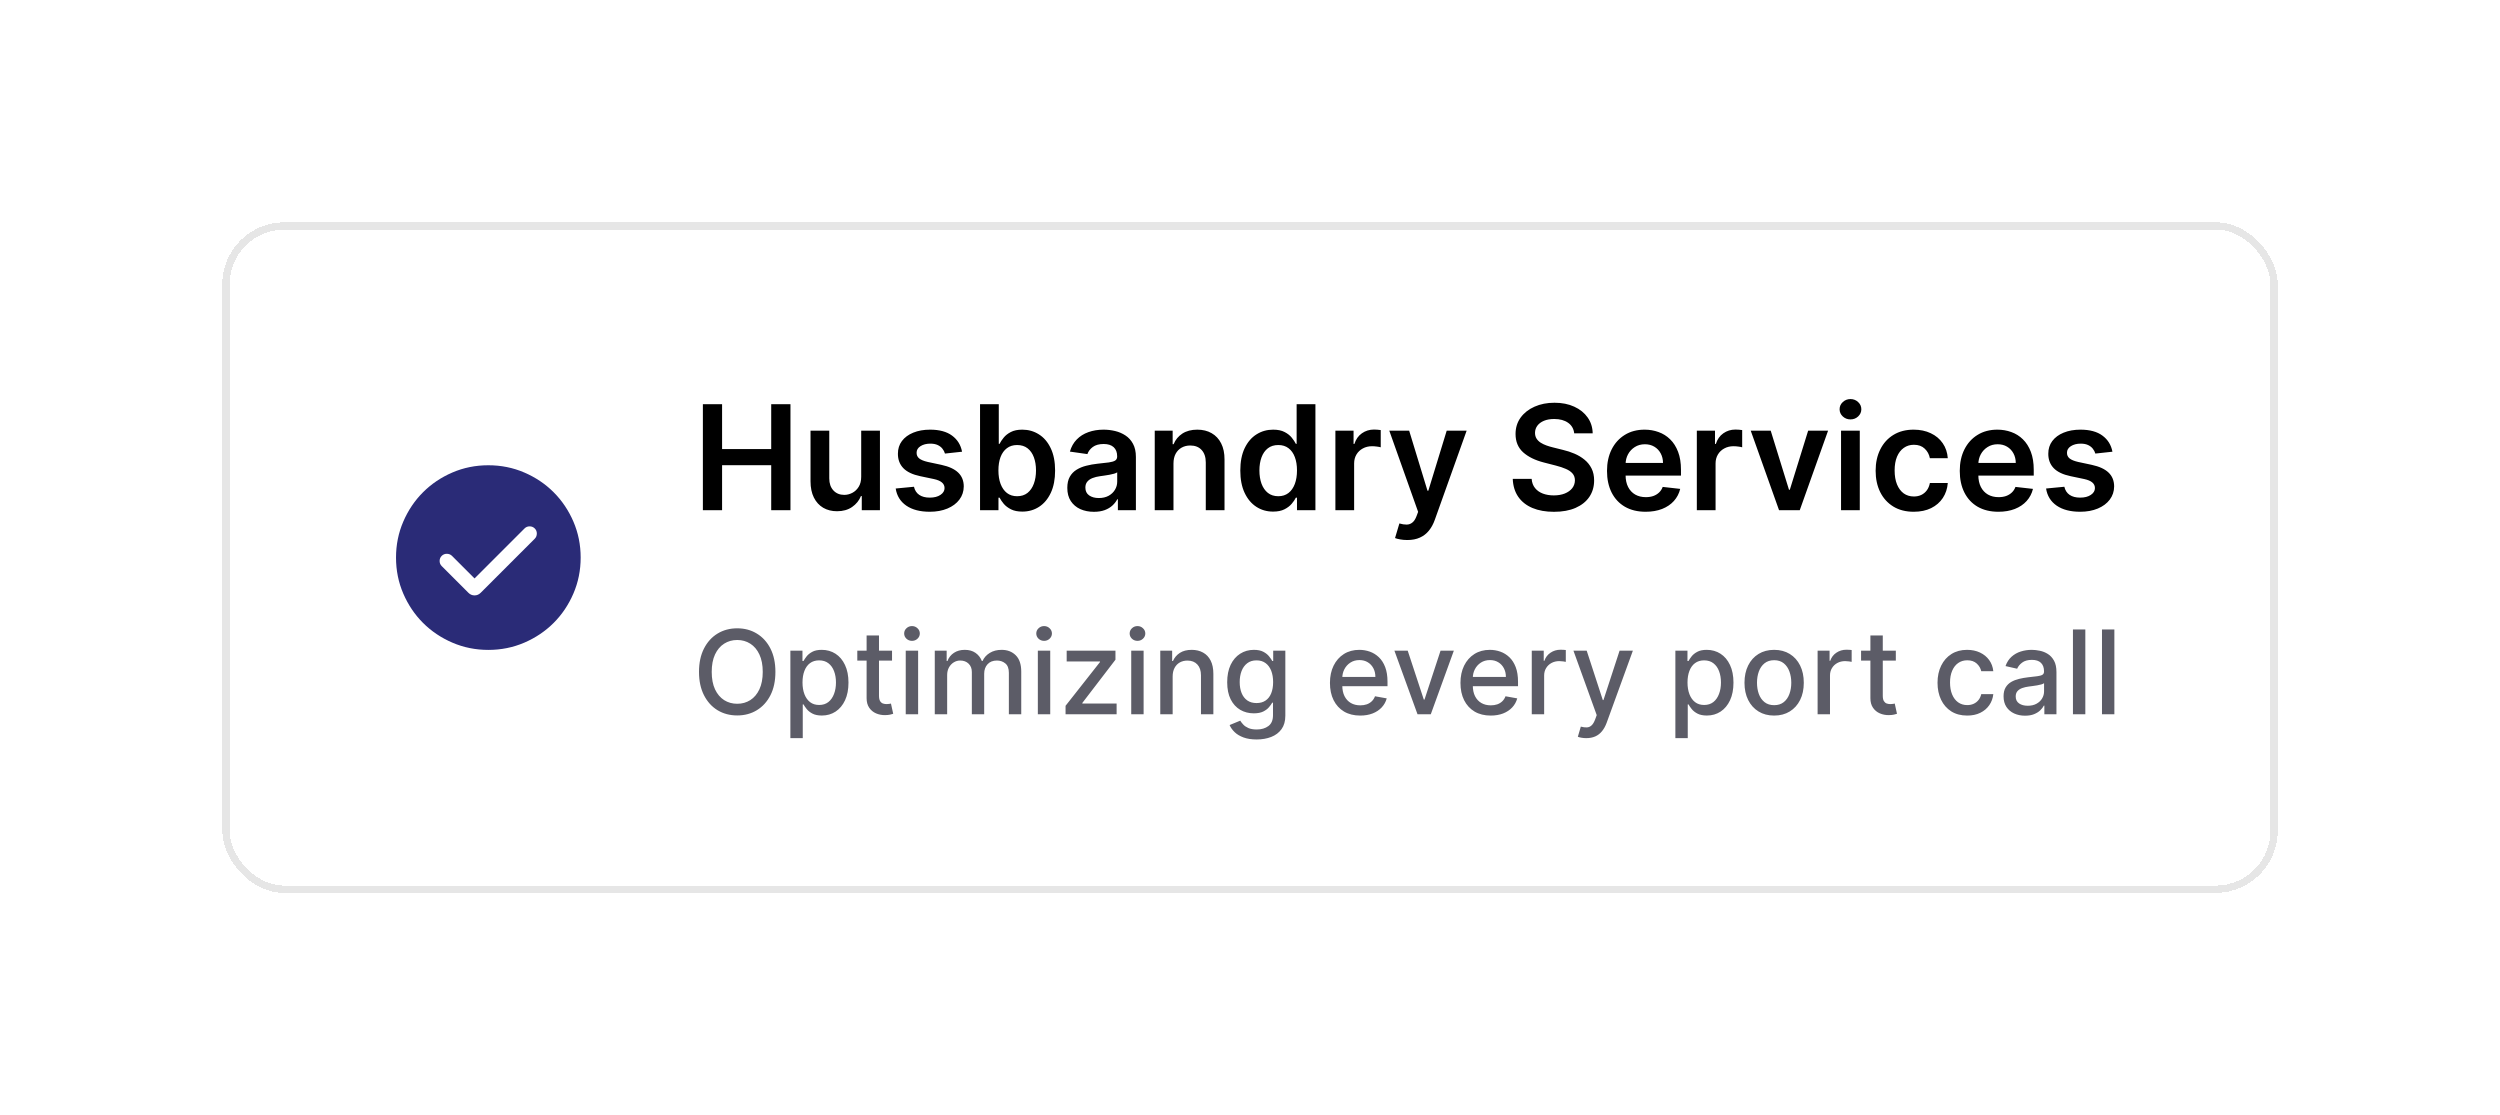
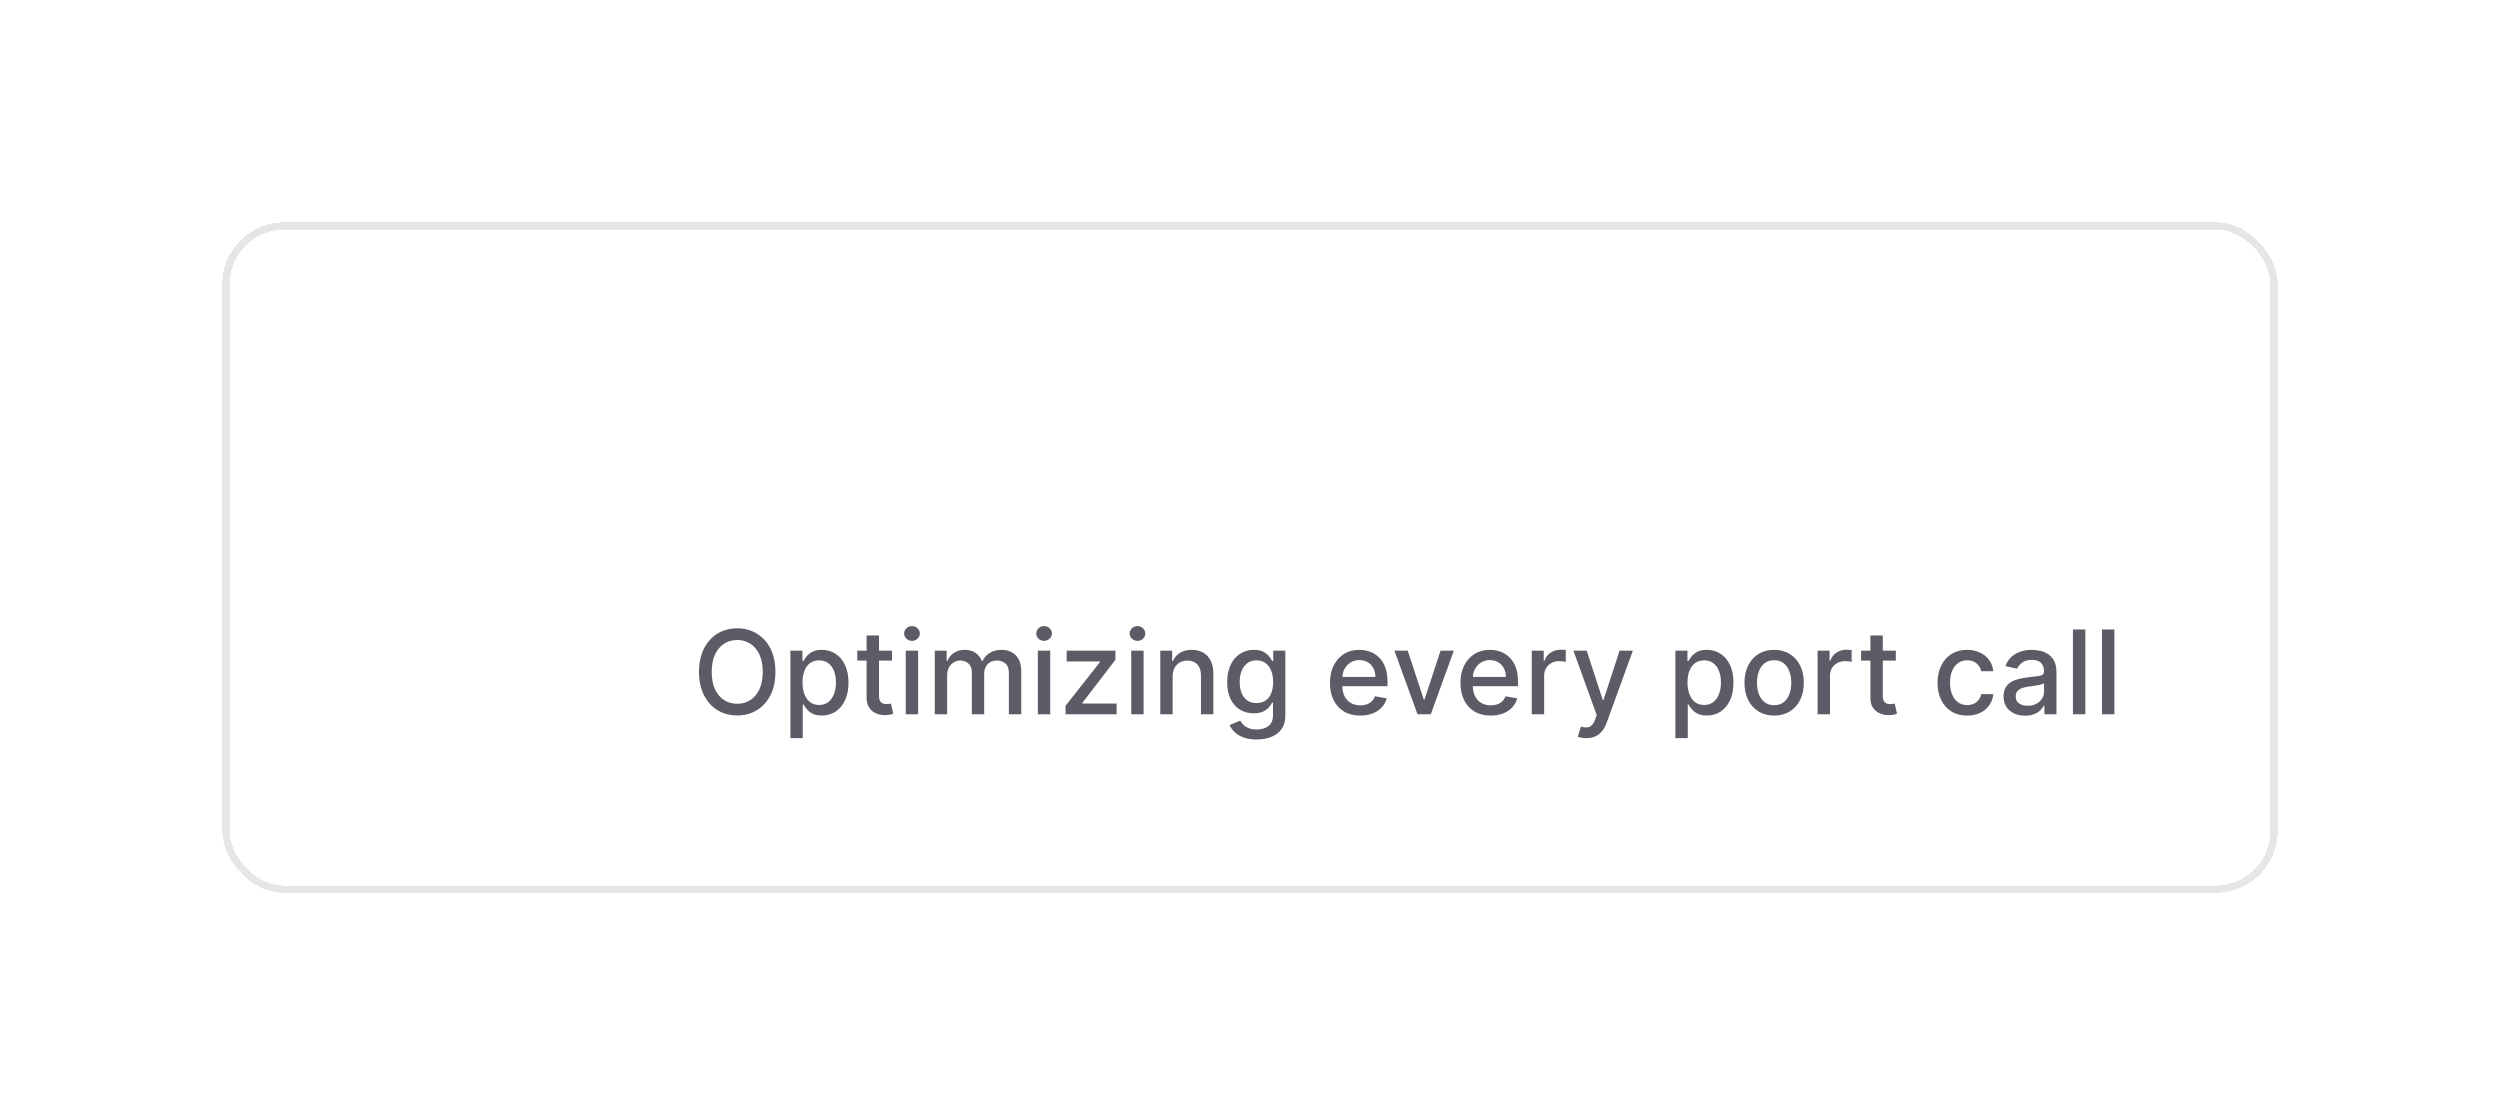
<svg xmlns="http://www.w3.org/2000/svg" width="343" height="153" viewBox="0 0 343 153" fill="none">
  <g filter="url(#filter0_d_1995_129)">
    <rect x="30" y="30" width="281" height="91" rx="8" fill="white" shape-rendering="crispEdges" />
    <rect x="30" y="30" width="281" height="91" rx="8" stroke="black" stroke-opacity="0.1" shape-rendering="crispEdges" />
    <mask id="mask0_1995_129" style="mask-type:alpha" maskUnits="userSpaceOnUse" x="50" y="59" width="32" height="33">
-       <rect x="50" y="59.5" width="32" height="32" fill="#D9D9D9" />
-     </mask>
+       </mask>
    <g mask="url(#mask0_1995_129)">
      <path d="M64.108 78.362L61.011 75.264C60.826 75.08 60.594 74.985 60.314 74.981C60.035 74.977 59.798 75.071 59.605 75.264C59.412 75.457 59.316 75.692 59.316 75.967C59.316 76.242 59.412 76.476 59.605 76.669L63.264 80.329C63.505 80.569 63.786 80.69 64.108 80.69C64.429 80.69 64.71 80.569 64.951 80.329L72.37 72.91C72.554 72.726 72.648 72.494 72.653 72.214C72.657 71.935 72.563 71.698 72.37 71.505C72.176 71.312 71.942 71.216 71.667 71.216C71.392 71.216 71.157 71.312 70.964 71.505L64.108 78.362ZM66.002 88.167C64.251 88.167 62.604 87.834 61.062 87.169C59.521 86.505 58.18 85.602 57.039 84.463C55.899 83.323 54.996 81.982 54.331 80.442C53.666 78.901 53.334 77.254 53.334 75.502C53.334 73.751 53.666 72.104 54.331 70.562C54.996 69.021 55.898 67.68 57.038 66.54C58.178 65.399 59.518 64.496 61.059 63.831C62.6 63.166 64.246 62.834 65.998 62.834C67.75 62.834 69.397 63.166 70.938 63.831C72.48 64.496 73.821 65.398 74.961 66.538C76.101 67.678 77.004 69.018 77.669 70.559C78.334 72.1 78.667 73.746 78.667 75.498C78.667 77.25 78.334 78.897 77.669 80.438C77.005 81.98 76.102 83.321 74.963 84.461C73.823 85.601 72.482 86.504 70.942 87.169C69.401 87.834 67.754 88.167 66.002 88.167Z" fill="#2A2B77" />
    </g>
-     <path d="M95.435 69V54.455H98.07V60.612H104.81V54.455H107.452V69H104.81V62.821H98.07V69H95.435ZM117.157 64.412V58.091H119.728V69H117.235V67.061H117.121C116.875 67.672 116.47 68.171 115.907 68.56C115.348 68.948 114.659 69.142 113.84 69.142C113.125 69.142 112.493 68.983 111.944 68.666C111.399 68.344 110.973 67.878 110.665 67.267C110.358 66.651 110.204 65.908 110.204 65.037V58.091H112.775V64.639C112.775 65.331 112.964 65.88 113.343 66.287C113.722 66.694 114.219 66.898 114.835 66.898C115.213 66.898 115.58 66.805 115.935 66.621C116.29 66.436 116.582 66.162 116.809 65.797C117.041 65.428 117.157 64.966 117.157 64.412ZM130.994 60.974L128.65 61.23C128.584 60.993 128.468 60.771 128.302 60.562C128.141 60.354 127.923 60.186 127.649 60.058C127.374 59.93 127.038 59.867 126.64 59.867C126.105 59.867 125.655 59.983 125.291 60.215C124.931 60.447 124.753 60.747 124.758 61.117C124.753 61.434 124.869 61.692 125.106 61.891C125.348 62.09 125.745 62.253 126.299 62.381L128.16 62.778C129.192 63.001 129.959 63.354 130.461 63.837C130.968 64.32 131.224 64.952 131.228 65.733C131.224 66.419 131.022 67.026 130.625 67.551C130.232 68.072 129.685 68.479 128.984 68.773C128.283 69.066 127.478 69.213 126.569 69.213C125.234 69.213 124.159 68.934 123.345 68.375C122.53 67.812 122.045 67.028 121.889 66.024L124.396 65.783C124.51 66.275 124.751 66.647 125.12 66.898C125.49 67.149 125.97 67.274 126.562 67.274C127.173 67.274 127.663 67.149 128.032 66.898C128.406 66.647 128.593 66.337 128.593 65.967C128.593 65.655 128.473 65.397 128.231 65.193C127.994 64.99 127.625 64.833 127.123 64.724L125.262 64.334C124.216 64.116 123.442 63.749 122.94 63.233C122.438 62.712 122.19 62.054 122.194 61.258C122.19 60.586 122.372 60.004 122.741 59.511C123.115 59.014 123.634 58.631 124.297 58.361C124.964 58.086 125.734 57.949 126.605 57.949C127.883 57.949 128.889 58.221 129.623 58.766C130.362 59.31 130.819 60.046 130.994 60.974ZM133.462 69V54.455H136.033V59.895H136.14C136.272 59.63 136.459 59.348 136.701 59.05C136.942 58.747 137.269 58.489 137.681 58.276C138.093 58.058 138.618 57.949 139.257 57.949C140.1 57.949 140.86 58.164 141.537 58.595C142.219 59.021 142.759 59.653 143.157 60.492C143.559 61.325 143.76 62.347 143.76 63.56C143.76 64.758 143.564 65.776 143.171 66.614C142.778 67.452 142.243 68.091 141.566 68.531C140.889 68.972 140.122 69.192 139.265 69.192C138.64 69.192 138.121 69.088 137.709 68.879C137.297 68.671 136.966 68.42 136.715 68.126C136.469 67.828 136.277 67.546 136.14 67.281H135.99V69H133.462ZM135.983 63.545C135.983 64.251 136.083 64.869 136.282 65.399C136.485 65.93 136.776 66.344 137.155 66.642C137.539 66.936 138.003 67.082 138.547 67.082C139.115 67.082 139.591 66.931 139.975 66.628C140.358 66.32 140.647 65.901 140.841 65.371C141.04 64.836 141.14 64.227 141.14 63.545C141.14 62.868 141.042 62.267 140.848 61.742C140.654 61.216 140.365 60.804 139.982 60.506C139.598 60.207 139.12 60.058 138.547 60.058C137.998 60.058 137.532 60.203 137.148 60.492C136.765 60.78 136.473 61.185 136.275 61.706C136.08 62.227 135.983 62.84 135.983 63.545ZM149.085 69.22C148.394 69.22 147.771 69.097 147.217 68.851C146.668 68.6 146.232 68.231 145.911 67.743C145.593 67.255 145.435 66.654 145.435 65.939C145.435 65.323 145.548 64.814 145.776 64.412C146.003 64.01 146.313 63.688 146.706 63.446C147.099 63.205 147.542 63.022 148.034 62.899C148.531 62.771 149.045 62.679 149.575 62.622C150.214 62.556 150.733 62.497 151.131 62.445C151.528 62.388 151.817 62.303 151.997 62.189C152.182 62.071 152.274 61.888 152.274 61.642V61.599C152.274 61.064 152.116 60.65 151.798 60.356C151.481 60.063 151.024 59.916 150.428 59.916C149.798 59.916 149.298 60.053 148.929 60.328C148.564 60.603 148.318 60.927 148.19 61.301L145.79 60.96C145.979 60.297 146.292 59.743 146.727 59.298C147.163 58.849 147.696 58.512 148.325 58.29C148.955 58.062 149.651 57.949 150.413 57.949C150.939 57.949 151.462 58.01 151.983 58.133C152.504 58.257 152.98 58.46 153.411 58.744C153.841 59.024 154.187 59.405 154.447 59.888C154.713 60.371 154.845 60.974 154.845 61.699V69H152.374V67.501H152.288C152.132 67.805 151.912 68.088 151.628 68.354C151.348 68.614 150.996 68.825 150.57 68.986C150.148 69.142 149.653 69.22 149.085 69.22ZM149.753 67.331C150.269 67.331 150.716 67.229 151.095 67.026C151.474 66.817 151.765 66.543 151.969 66.202C152.177 65.861 152.281 65.489 152.281 65.087V63.801C152.201 63.867 152.063 63.929 151.869 63.986C151.68 64.043 151.467 64.092 151.23 64.135C150.993 64.178 150.759 64.215 150.527 64.249C150.295 64.282 150.094 64.31 149.923 64.334C149.54 64.386 149.196 64.471 148.893 64.59C148.59 64.708 148.351 64.874 148.176 65.087C148.001 65.295 147.913 65.565 147.913 65.896C147.913 66.37 148.086 66.727 148.432 66.969C148.777 67.21 149.218 67.331 149.753 67.331ZM160.001 62.608V69H157.43V58.091H159.888V59.945H160.016C160.267 59.334 160.667 58.849 161.216 58.489C161.77 58.129 162.454 57.949 163.268 57.949C164.021 57.949 164.677 58.11 165.236 58.432C165.799 58.754 166.235 59.22 166.543 59.831C166.855 60.442 167.009 61.183 167.004 62.054V69H164.433V62.452C164.433 61.722 164.244 61.152 163.865 60.74C163.491 60.328 162.973 60.122 162.31 60.122C161.86 60.122 161.46 60.222 161.109 60.42C160.764 60.615 160.491 60.896 160.293 61.266C160.098 61.635 160.001 62.082 160.001 62.608ZM173.666 69.192C172.809 69.192 172.042 68.972 171.365 68.531C170.688 68.091 170.153 67.452 169.76 66.614C169.367 65.776 169.17 64.758 169.17 63.56C169.17 62.347 169.369 61.325 169.767 60.492C170.17 59.653 170.712 59.021 171.393 58.595C172.075 58.164 172.835 57.949 173.673 57.949C174.313 57.949 174.838 58.058 175.25 58.276C175.662 58.489 175.989 58.747 176.23 59.05C176.472 59.348 176.659 59.63 176.791 59.895H176.898V54.455H179.476V69H176.947V67.281H176.791C176.659 67.546 176.467 67.828 176.216 68.126C175.965 68.42 175.634 68.671 175.222 68.879C174.81 69.088 174.291 69.192 173.666 69.192ZM174.384 67.082C174.928 67.082 175.392 66.936 175.776 66.642C176.159 66.344 176.45 65.93 176.649 65.399C176.848 64.869 176.947 64.251 176.947 63.545C176.947 62.84 176.848 62.227 176.649 61.706C176.455 61.185 176.166 60.78 175.783 60.492C175.404 60.203 174.938 60.058 174.384 60.058C173.811 60.058 173.332 60.207 172.949 60.506C172.565 60.804 172.277 61.216 172.082 61.742C171.888 62.267 171.791 62.868 171.791 63.545C171.791 64.227 171.888 64.836 172.082 65.371C172.281 65.901 172.572 66.32 172.956 66.628C173.344 66.931 173.82 67.082 174.384 67.082ZM182.216 69V58.091H184.708V59.909H184.822C185.021 59.279 185.362 58.794 185.845 58.453C186.333 58.108 186.889 57.935 187.514 57.935C187.656 57.935 187.815 57.942 187.99 57.956C188.17 57.965 188.319 57.982 188.437 58.006V60.371C188.328 60.333 188.155 60.3 187.919 60.271C187.687 60.238 187.462 60.222 187.244 60.222C186.775 60.222 186.354 60.323 185.98 60.527C185.61 60.726 185.319 61.003 185.106 61.358C184.893 61.713 184.787 62.123 184.787 62.587V69H182.216ZM192.075 73.091C191.725 73.091 191.401 73.062 191.102 73.006C190.809 72.954 190.574 72.892 190.399 72.821L190.996 70.818C191.37 70.927 191.704 70.979 191.997 70.974C192.291 70.97 192.549 70.877 192.771 70.697C192.999 70.522 193.19 70.229 193.347 69.817L193.567 69.227L189.611 58.091H192.338L194.852 66.329H194.966L197.487 58.091H200.222L195.854 70.321C195.65 70.899 195.38 71.394 195.044 71.805C194.708 72.222 194.296 72.539 193.808 72.757C193.325 72.98 192.748 73.091 192.075 73.091ZM214.98 58.453C214.914 57.833 214.634 57.35 214.142 57.004C213.654 56.659 213.02 56.486 212.239 56.486C211.689 56.486 211.218 56.569 210.825 56.734C210.432 56.9 210.132 57.125 209.923 57.409C209.715 57.693 209.608 58.017 209.604 58.382C209.604 58.685 209.672 58.948 209.81 59.17C209.952 59.393 210.143 59.582 210.385 59.739C210.626 59.89 210.894 60.018 211.188 60.122C211.481 60.226 211.777 60.314 212.075 60.385L213.439 60.726C213.988 60.854 214.516 61.026 215.023 61.244C215.534 61.462 215.991 61.737 216.393 62.068C216.801 62.4 217.123 62.8 217.359 63.269C217.596 63.737 217.714 64.287 217.714 64.916C217.714 65.769 217.497 66.519 217.061 67.168C216.625 67.812 215.996 68.316 215.172 68.68C214.353 69.04 213.361 69.22 212.196 69.22C211.064 69.22 210.082 69.045 209.249 68.695C208.42 68.344 207.771 67.833 207.303 67.16C206.839 66.488 206.588 65.669 206.55 64.703H209.142C209.18 65.21 209.336 65.631 209.611 65.967C209.885 66.303 210.243 66.555 210.683 66.72C211.128 66.886 211.625 66.969 212.175 66.969C212.748 66.969 213.25 66.883 213.68 66.713C214.116 66.538 214.457 66.296 214.703 65.989C214.949 65.676 215.075 65.312 215.08 64.895C215.075 64.516 214.964 64.204 214.746 63.957C214.528 63.706 214.223 63.498 213.83 63.332C213.441 63.162 212.987 63.01 212.466 62.878L210.811 62.452C209.613 62.144 208.666 61.678 207.97 61.053C207.279 60.423 206.933 59.587 206.933 58.545C206.933 57.688 207.165 56.938 207.629 56.294C208.098 55.65 208.735 55.151 209.54 54.795C210.345 54.436 211.256 54.256 212.274 54.256C213.306 54.256 214.211 54.436 214.987 54.795C215.768 55.151 216.382 55.645 216.827 56.28C217.272 56.91 217.501 57.634 217.516 58.453H214.98ZM224.779 69.213C223.686 69.213 222.741 68.986 221.946 68.531C221.155 68.072 220.547 67.423 220.12 66.585C219.694 65.742 219.481 64.751 219.481 63.609C219.481 62.487 219.694 61.502 220.12 60.655C220.551 59.803 221.153 59.14 221.924 58.666C222.696 58.188 223.603 57.949 224.645 57.949C225.317 57.949 225.951 58.058 226.548 58.276C227.149 58.489 227.68 58.82 228.139 59.27C228.603 59.72 228.967 60.293 229.233 60.989C229.498 61.68 229.63 62.504 229.63 63.46V64.249H220.689V62.516H227.166C227.161 62.023 227.055 61.585 226.846 61.202C226.638 60.813 226.347 60.508 225.973 60.285C225.603 60.063 225.172 59.952 224.68 59.952C224.154 59.952 223.693 60.08 223.295 60.335C222.897 60.586 222.587 60.918 222.365 61.33C222.147 61.737 222.036 62.184 222.031 62.672V64.185C222.031 64.819 222.147 65.364 222.379 65.818C222.611 66.268 222.935 66.614 223.352 66.855C223.769 67.092 224.256 67.21 224.815 67.21C225.189 67.21 225.528 67.158 225.831 67.054C226.134 66.945 226.396 66.787 226.619 66.578C226.842 66.37 227.01 66.112 227.123 65.804L229.524 66.074C229.372 66.708 229.083 67.262 228.657 67.736C228.236 68.204 227.696 68.569 227.038 68.829C226.38 69.085 225.627 69.213 224.779 69.213ZM231.805 69V58.091H234.298V59.909H234.412C234.611 59.279 234.952 58.794 235.435 58.453C235.922 58.108 236.479 57.935 237.104 57.935C237.246 57.935 237.404 57.942 237.58 57.956C237.759 57.965 237.909 57.982 238.027 58.006V60.371C237.918 60.333 237.745 60.3 237.509 60.271C237.277 60.238 237.052 60.222 236.834 60.222C236.365 60.222 235.944 60.323 235.57 60.527C235.2 60.726 234.909 61.003 234.696 61.358C234.483 61.713 234.376 62.123 234.376 62.587V69H231.805ZM249.811 58.091L245.926 69H243.086L239.201 58.091H241.942L244.449 66.195H244.563L247.077 58.091H249.811ZM251.591 69V58.091H254.162V69H251.591ZM252.883 56.543C252.476 56.543 252.126 56.408 251.832 56.138C251.538 55.863 251.392 55.534 251.392 55.151C251.392 54.762 251.538 54.433 251.832 54.163C252.126 53.889 252.476 53.751 252.883 53.751C253.295 53.751 253.645 53.889 253.934 54.163C254.228 54.433 254.375 54.762 254.375 55.151C254.375 55.534 254.228 55.863 253.934 56.138C253.645 56.408 253.295 56.543 252.883 56.543ZM261.564 69.213C260.475 69.213 259.54 68.974 258.759 68.496C257.982 68.017 257.383 67.357 256.962 66.514C256.545 65.667 256.337 64.691 256.337 63.588C256.337 62.48 256.55 61.502 256.976 60.655C257.402 59.803 258.003 59.14 258.78 58.666C259.561 58.188 260.484 57.949 261.55 57.949C262.435 57.949 263.219 58.112 263.901 58.439C264.587 58.761 265.134 59.218 265.541 59.81C265.948 60.397 266.18 61.083 266.237 61.869H263.78C263.68 61.344 263.444 60.906 263.07 60.555C262.7 60.2 262.205 60.023 261.585 60.023C261.06 60.023 260.598 60.165 260.2 60.449C259.803 60.728 259.492 61.131 259.27 61.656C259.052 62.182 258.943 62.812 258.943 63.545C258.943 64.289 259.052 64.928 259.27 65.463C259.488 65.993 259.793 66.403 260.186 66.692C260.584 66.976 261.05 67.118 261.585 67.118C261.964 67.118 262.303 67.047 262.601 66.905C262.904 66.758 263.157 66.547 263.361 66.273C263.564 65.998 263.704 65.664 263.78 65.271H266.237C266.176 66.043 265.948 66.727 265.555 67.324C265.162 67.916 264.627 68.38 263.95 68.716C263.273 69.047 262.478 69.213 261.564 69.213ZM273.178 69.213C272.084 69.213 271.14 68.986 270.344 68.531C269.553 68.072 268.945 67.423 268.519 66.585C268.093 65.742 267.88 64.751 267.88 63.609C267.88 62.487 268.093 61.502 268.519 60.655C268.95 59.803 269.551 59.14 270.323 58.666C271.095 58.188 272.001 57.949 273.043 57.949C273.715 57.949 274.35 58.058 274.946 58.276C275.548 58.489 276.078 58.82 276.537 59.27C277.001 59.72 277.366 60.293 277.631 60.989C277.896 61.68 278.029 62.504 278.029 63.46V64.249H269.087V62.516H275.564C275.56 62.023 275.453 61.585 275.245 61.202C275.036 60.813 274.745 60.508 274.371 60.285C274.002 60.063 273.571 59.952 273.078 59.952C272.553 59.952 272.091 60.08 271.694 60.335C271.296 60.586 270.986 60.918 270.763 61.33C270.545 61.737 270.434 62.184 270.429 62.672V64.185C270.429 64.819 270.545 65.364 270.777 65.818C271.009 66.268 271.334 66.614 271.75 66.855C272.167 67.092 272.655 67.21 273.213 67.21C273.587 67.21 273.926 67.158 274.229 67.054C274.532 66.945 274.795 66.787 275.017 66.578C275.24 66.37 275.408 66.112 275.522 65.804L277.922 66.074C277.771 66.708 277.482 67.262 277.056 67.736C276.634 68.204 276.095 68.569 275.436 68.829C274.778 69.085 274.025 69.213 273.178 69.213ZM288.826 60.974L286.482 61.23C286.416 60.993 286.3 60.771 286.134 60.562C285.973 60.354 285.755 60.186 285.481 60.058C285.206 59.93 284.87 59.867 284.472 59.867C283.937 59.867 283.487 59.983 283.123 60.215C282.763 60.447 282.585 60.747 282.59 61.117C282.585 61.434 282.701 61.692 282.938 61.891C283.18 62.09 283.577 62.253 284.131 62.381L285.992 62.778C287.024 63.001 287.791 63.354 288.293 63.837C288.8 64.32 289.056 64.952 289.06 65.733C289.056 66.419 288.854 67.026 288.457 67.551C288.064 68.072 287.517 68.479 286.816 68.773C286.115 69.066 285.31 69.213 284.401 69.213C283.066 69.213 281.991 68.934 281.177 68.375C280.362 67.812 279.877 67.028 279.721 66.024L282.228 65.783C282.342 66.275 282.583 66.647 282.952 66.898C283.322 67.149 283.802 67.274 284.394 67.274C285.005 67.274 285.495 67.149 285.864 66.898C286.238 66.647 286.425 66.337 286.425 65.967C286.425 65.655 286.305 65.397 286.063 65.193C285.826 64.99 285.457 64.833 284.955 64.724L283.094 64.334C282.048 64.116 281.274 63.749 280.772 63.233C280.27 62.712 280.022 62.054 280.026 61.258C280.022 60.586 280.204 60.004 280.573 59.511C280.947 59.014 281.466 58.631 282.129 58.361C282.796 58.086 283.566 57.949 284.437 57.949C285.715 57.949 286.721 58.221 287.455 58.766C288.194 59.31 288.651 60.046 288.826 60.974Z" fill="black" />
    <path d="M105.386 91.182C105.386 92.424 105.159 93.492 104.705 94.386C104.25 95.276 103.627 95.962 102.835 96.443C102.047 96.921 101.152 97.159 100.148 97.159C99.14 97.159 98.24 96.921 97.449 96.443C96.661 95.962 96.04 95.275 95.585 94.381C95.131 93.487 94.903 92.421 94.903 91.182C94.903 89.939 95.131 88.873 95.585 87.983C96.04 87.089 96.661 86.403 97.449 85.926C98.24 85.445 99.14 85.204 100.148 85.204C101.152 85.204 102.047 85.445 102.835 85.926C103.627 86.403 104.25 87.089 104.705 87.983C105.159 88.873 105.386 89.939 105.386 91.182ZM103.648 91.182C103.648 90.235 103.494 89.438 103.188 88.79C102.884 88.138 102.468 87.646 101.938 87.312C101.411 86.975 100.814 86.807 100.148 86.807C99.477 86.807 98.879 86.975 98.352 87.312C97.826 87.646 97.409 88.138 97.102 88.79C96.799 89.438 96.648 90.235 96.648 91.182C96.648 92.129 96.799 92.928 97.102 93.579C97.409 94.227 97.826 94.72 98.352 95.057C98.879 95.39 99.477 95.557 100.148 95.557C100.814 95.557 101.411 95.39 101.938 95.057C102.468 94.72 102.884 94.227 103.188 93.579C103.494 92.928 103.648 92.129 103.648 91.182ZM107.439 100.273V88.273H109.098V89.688H109.24C109.339 89.506 109.481 89.296 109.666 89.057C109.852 88.818 110.109 88.61 110.439 88.432C110.768 88.25 111.204 88.159 111.746 88.159C112.45 88.159 113.079 88.337 113.632 88.693C114.185 89.049 114.619 89.562 114.933 90.233C115.251 90.903 115.411 91.71 115.411 92.653C115.411 93.597 115.253 94.405 114.939 95.079C114.625 95.75 114.193 96.267 113.643 96.631C113.094 96.99 112.467 97.171 111.763 97.171C111.232 97.171 110.799 97.081 110.462 96.903C110.128 96.725 109.867 96.517 109.678 96.278C109.488 96.04 109.342 95.828 109.24 95.642H109.138V100.273H107.439ZM109.104 92.636C109.104 93.25 109.193 93.788 109.371 94.25C109.549 94.712 109.806 95.074 110.143 95.335C110.481 95.593 110.893 95.722 111.382 95.722C111.89 95.722 112.314 95.587 112.655 95.318C112.996 95.046 113.253 94.676 113.428 94.21C113.606 93.744 113.695 93.22 113.695 92.636C113.695 92.061 113.607 91.544 113.433 91.085C113.263 90.627 113.005 90.265 112.661 90C112.32 89.735 111.893 89.602 111.382 89.602C110.89 89.602 110.473 89.729 110.132 89.983C109.795 90.237 109.539 90.591 109.365 91.046C109.191 91.5 109.104 92.03 109.104 92.636ZM121.388 88.273V89.636H116.621V88.273H121.388ZM117.899 86.182H119.598V94.438C119.598 94.767 119.647 95.015 119.746 95.182C119.844 95.345 119.971 95.456 120.126 95.517C120.286 95.574 120.458 95.602 120.643 95.602C120.78 95.602 120.899 95.593 121.001 95.574C121.104 95.555 121.183 95.54 121.24 95.528L121.547 96.932C121.448 96.97 121.308 97.008 121.126 97.046C120.945 97.087 120.717 97.11 120.445 97.114C119.998 97.121 119.581 97.042 119.195 96.875C118.808 96.708 118.496 96.451 118.257 96.102C118.018 95.754 117.899 95.316 117.899 94.79V86.182ZM123.267 97V88.273H124.966V97H123.267ZM124.125 86.926C123.83 86.926 123.576 86.828 123.364 86.631C123.155 86.43 123.051 86.191 123.051 85.915C123.051 85.635 123.155 85.396 123.364 85.199C123.576 84.998 123.83 84.898 124.125 84.898C124.42 84.898 124.672 84.998 124.881 85.199C125.093 85.396 125.199 85.635 125.199 85.915C125.199 86.191 125.093 86.43 124.881 86.631C124.672 86.828 124.42 86.926 124.125 86.926ZM127.251 97V88.273H128.882V89.693H128.99C129.172 89.212 129.469 88.837 129.882 88.568C130.295 88.296 130.789 88.159 131.365 88.159C131.948 88.159 132.437 88.296 132.831 88.568C133.229 88.841 133.522 89.216 133.712 89.693H133.803C134.011 89.227 134.342 88.856 134.797 88.579C135.251 88.299 135.793 88.159 136.422 88.159C137.214 88.159 137.859 88.407 138.359 88.903C138.863 89.4 139.115 90.148 139.115 91.148V97H137.416V91.307C137.416 90.716 137.255 90.288 136.933 90.023C136.611 89.758 136.227 89.625 135.78 89.625C135.227 89.625 134.797 89.796 134.49 90.136C134.183 90.474 134.03 90.907 134.03 91.438V97H132.337V91.199C132.337 90.725 132.189 90.345 131.893 90.057C131.598 89.769 131.214 89.625 130.74 89.625C130.418 89.625 130.121 89.71 129.848 89.881C129.579 90.047 129.361 90.28 129.195 90.579C129.032 90.879 128.95 91.225 128.95 91.619V97H127.251ZM141.392 97V88.273H143.091V97H141.392ZM142.25 86.926C141.955 86.926 141.701 86.828 141.489 86.631C141.28 86.43 141.176 86.191 141.176 85.915C141.176 85.635 141.28 85.396 141.489 85.199C141.701 84.998 141.955 84.898 142.25 84.898C142.545 84.898 142.797 84.998 143.006 85.199C143.218 85.396 143.324 85.635 143.324 85.915C143.324 86.191 143.218 86.43 143.006 86.631C142.797 86.828 142.545 86.926 142.25 86.926ZM145.195 97V95.835L149.922 89.829V89.75H145.348V88.273H152.041V89.511L147.496 95.443V95.523H152.2V97H145.195ZM154.205 97V88.273H155.903V97H154.205ZM155.062 86.926C154.767 86.926 154.513 86.828 154.301 86.631C154.093 86.43 153.989 86.191 153.989 85.915C153.989 85.635 154.093 85.396 154.301 85.199C154.513 84.998 154.767 84.898 155.062 84.898C155.358 84.898 155.61 84.998 155.818 85.199C156.03 85.396 156.136 85.635 156.136 85.915C156.136 86.191 156.03 86.43 155.818 86.631C155.61 86.828 155.358 86.926 155.062 86.926ZM159.888 91.818V97H158.189V88.273H159.82V89.693H159.928C160.128 89.231 160.443 88.86 160.871 88.579C161.303 88.299 161.846 88.159 162.501 88.159C163.096 88.159 163.617 88.284 164.064 88.534C164.511 88.78 164.857 89.148 165.104 89.636C165.35 90.125 165.473 90.729 165.473 91.449V97H163.774V91.653C163.774 91.021 163.609 90.526 163.28 90.171C162.95 89.811 162.498 89.631 161.922 89.631C161.528 89.631 161.178 89.716 160.871 89.886C160.568 90.057 160.327 90.307 160.149 90.636C159.975 90.962 159.888 91.356 159.888 91.818ZM171.411 100.455C170.717 100.455 170.121 100.364 169.621 100.182C169.125 100 168.719 99.76 168.405 99.46C168.09 99.161 167.856 98.833 167.7 98.477L169.161 97.875C169.263 98.042 169.399 98.218 169.57 98.403C169.744 98.593 169.979 98.754 170.274 98.886C170.573 99.019 170.958 99.085 171.428 99.085C172.071 99.085 172.604 98.928 173.024 98.614C173.445 98.303 173.655 97.807 173.655 97.125V95.409H173.547C173.445 95.595 173.297 95.801 173.104 96.028C172.914 96.256 172.653 96.453 172.32 96.619C171.986 96.786 171.553 96.869 171.018 96.869C170.329 96.869 169.708 96.708 169.155 96.386C168.606 96.061 168.17 95.581 167.848 94.949C167.53 94.312 167.371 93.53 167.371 92.602C167.371 91.674 167.528 90.879 167.842 90.216C168.161 89.553 168.596 89.046 169.149 88.693C169.702 88.337 170.329 88.159 171.03 88.159C171.571 88.159 172.009 88.25 172.342 88.432C172.676 88.61 172.935 88.818 173.121 89.057C173.31 89.296 173.456 89.506 173.558 89.688H173.683V88.273H175.348V97.193C175.348 97.943 175.174 98.559 174.825 99.04C174.477 99.521 174.005 99.877 173.411 100.108C172.82 100.339 172.153 100.455 171.411 100.455ZM171.393 95.46C171.882 95.46 172.295 95.347 172.632 95.119C172.973 94.888 173.231 94.559 173.405 94.131C173.583 93.699 173.672 93.182 173.672 92.579C173.672 91.992 173.585 91.475 173.411 91.028C173.236 90.581 172.981 90.233 172.643 89.983C172.306 89.729 171.89 89.602 171.393 89.602C170.882 89.602 170.456 89.735 170.115 90C169.774 90.261 169.517 90.617 169.342 91.068C169.172 91.519 169.087 92.023 169.087 92.579C169.087 93.151 169.174 93.653 169.348 94.085C169.522 94.517 169.78 94.854 170.121 95.097C170.465 95.339 170.89 95.46 171.393 95.46ZM185.622 97.176C184.762 97.176 184.022 96.992 183.401 96.625C182.783 96.254 182.306 95.733 181.969 95.062C181.635 94.388 181.469 93.599 181.469 92.693C181.469 91.799 181.635 91.011 181.969 90.329C182.306 89.648 182.776 89.115 183.378 88.733C183.984 88.35 184.692 88.159 185.503 88.159C185.995 88.159 186.473 88.24 186.935 88.403C187.397 88.566 187.812 88.822 188.179 89.171C188.546 89.519 188.836 89.972 189.048 90.528C189.26 91.081 189.366 91.754 189.366 92.546V93.148H182.429V91.875H187.702C187.702 91.428 187.611 91.032 187.429 90.688C187.247 90.339 186.991 90.064 186.662 89.864C186.336 89.663 185.954 89.562 185.514 89.562C185.037 89.562 184.62 89.68 184.264 89.915C183.912 90.146 183.639 90.449 183.446 90.824C183.257 91.195 183.162 91.599 183.162 92.034V93.028C183.162 93.612 183.264 94.108 183.469 94.517C183.677 94.926 183.967 95.239 184.338 95.454C184.709 95.667 185.143 95.773 185.639 95.773C185.961 95.773 186.255 95.727 186.52 95.636C186.785 95.542 187.014 95.401 187.207 95.216C187.401 95.03 187.548 94.801 187.651 94.528L189.259 94.818C189.13 95.292 188.899 95.706 188.565 96.062C188.236 96.415 187.821 96.689 187.321 96.886C186.825 97.079 186.259 97.176 185.622 97.176ZM198.467 88.273L195.303 97H193.484L190.314 88.273H192.138L194.348 94.989H194.439L196.643 88.273H198.467ZM203.528 97.176C202.669 97.176 201.928 96.992 201.307 96.625C200.689 96.254 200.212 95.733 199.875 95.062C199.542 94.388 199.375 93.599 199.375 92.693C199.375 91.799 199.542 91.011 199.875 90.329C200.212 89.648 200.682 89.115 201.284 88.733C201.89 88.35 202.598 88.159 203.409 88.159C203.902 88.159 204.379 88.24 204.841 88.403C205.303 88.566 205.718 88.822 206.085 89.171C206.453 89.519 206.742 89.972 206.955 90.528C207.167 91.081 207.273 91.754 207.273 92.546V93.148H200.335V91.875H205.608C205.608 91.428 205.517 91.032 205.335 90.688C205.153 90.339 204.898 90.064 204.568 89.864C204.242 89.663 203.86 89.562 203.42 89.562C202.943 89.562 202.527 89.68 202.17 89.915C201.818 90.146 201.545 90.449 201.352 90.824C201.163 91.195 201.068 91.599 201.068 92.034V93.028C201.068 93.612 201.17 94.108 201.375 94.517C201.583 94.926 201.873 95.239 202.244 95.454C202.616 95.667 203.049 95.773 203.545 95.773C203.867 95.773 204.161 95.727 204.426 95.636C204.691 95.542 204.92 95.401 205.114 95.216C205.307 95.03 205.455 94.801 205.557 94.528L207.165 94.818C207.036 95.292 206.805 95.706 206.472 96.062C206.142 96.415 205.727 96.689 205.227 96.886C204.731 97.079 204.165 97.176 203.528 97.176ZM209.158 97V88.273H210.8V89.659H210.891C211.05 89.189 211.33 88.82 211.732 88.551C212.137 88.278 212.595 88.142 213.107 88.142C213.213 88.142 213.338 88.146 213.482 88.153C213.629 88.161 213.745 88.171 213.828 88.182V89.807C213.76 89.788 213.639 89.767 213.464 89.744C213.29 89.718 213.116 89.704 212.942 89.704C212.54 89.704 212.182 89.79 211.868 89.96C211.557 90.127 211.311 90.36 211.129 90.659C210.947 90.954 210.857 91.292 210.857 91.671V97H209.158ZM216.638 100.273C216.384 100.273 216.153 100.252 215.945 100.21C215.736 100.172 215.581 100.131 215.479 100.085L215.888 98.693C216.198 98.776 216.475 98.812 216.717 98.801C216.96 98.79 217.174 98.699 217.359 98.528C217.549 98.358 217.715 98.079 217.859 97.693L218.07 97.114L214.876 88.273H216.695L218.905 95.046H218.996L221.206 88.273H223.03L219.433 98.165C219.267 98.619 219.054 99.004 218.797 99.318C218.539 99.636 218.232 99.875 217.876 100.034C217.52 100.193 217.107 100.273 216.638 100.273ZM228.861 100.273V88.273H230.52V89.688H230.662C230.76 89.506 230.902 89.296 231.088 89.057C231.274 88.818 231.531 88.61 231.861 88.432C232.19 88.25 232.626 88.159 233.168 88.159C233.872 88.159 234.501 88.337 235.054 88.693C235.607 89.049 236.041 89.562 236.355 90.233C236.673 90.903 236.832 91.71 236.832 92.653C236.832 93.597 236.675 94.405 236.361 95.079C236.046 95.75 235.615 96.267 235.065 96.631C234.516 96.99 233.889 97.171 233.185 97.171C232.654 97.171 232.221 97.081 231.884 96.903C231.55 96.725 231.289 96.517 231.099 96.278C230.91 96.04 230.764 95.828 230.662 95.642H230.56V100.273H228.861ZM230.526 92.636C230.526 93.25 230.615 93.788 230.793 94.25C230.971 94.712 231.228 95.074 231.565 95.335C231.902 95.593 232.315 95.722 232.804 95.722C233.312 95.722 233.736 95.587 234.077 95.318C234.418 95.046 234.675 94.676 234.849 94.21C235.027 93.744 235.116 93.22 235.116 92.636C235.116 92.061 235.029 91.544 234.855 91.085C234.685 90.627 234.427 90.265 234.082 90C233.741 89.735 233.315 89.602 232.804 89.602C232.312 89.602 231.895 89.729 231.554 89.983C231.217 90.237 230.961 90.591 230.787 91.046C230.613 91.5 230.526 92.03 230.526 92.636ZM242.412 97.176C241.594 97.176 240.88 96.989 240.27 96.614C239.66 96.239 239.187 95.714 238.849 95.04C238.512 94.365 238.344 93.578 238.344 92.676C238.344 91.771 238.512 90.979 238.849 90.301C239.187 89.623 239.66 89.097 240.27 88.722C240.88 88.347 241.594 88.159 242.412 88.159C243.23 88.159 243.944 88.347 244.554 88.722C245.164 89.097 245.637 89.623 245.974 90.301C246.312 90.979 246.48 91.771 246.48 92.676C246.48 93.578 246.312 94.365 245.974 95.04C245.637 95.714 245.164 96.239 244.554 96.614C243.944 96.989 243.23 97.176 242.412 97.176ZM242.418 95.75C242.948 95.75 243.387 95.61 243.736 95.329C244.084 95.049 244.342 94.676 244.509 94.21C244.679 93.744 244.764 93.231 244.764 92.671C244.764 92.114 244.679 91.602 244.509 91.136C244.342 90.667 244.084 90.29 243.736 90.006C243.387 89.722 242.948 89.579 242.418 89.579C241.884 89.579 241.44 89.722 241.088 90.006C240.74 90.29 240.48 90.667 240.31 91.136C240.143 91.602 240.06 92.114 240.06 92.671C240.06 93.231 240.143 93.744 240.31 94.21C240.48 94.676 240.74 95.049 241.088 95.329C241.44 95.61 241.884 95.75 242.418 95.75ZM248.376 97V88.273H250.018V89.659H250.109C250.268 89.189 250.549 88.82 250.95 88.551C251.356 88.278 251.814 88.142 252.325 88.142C252.431 88.142 252.556 88.146 252.7 88.153C252.848 88.161 252.964 88.171 253.047 88.182V89.807C252.979 89.788 252.857 89.767 252.683 89.744C252.509 89.718 252.335 89.704 252.161 89.704C251.759 89.704 251.401 89.79 251.087 89.96C250.776 90.127 250.53 90.36 250.348 90.659C250.166 90.954 250.075 91.292 250.075 91.671V97H248.376ZM259.107 88.273V89.636H254.339V88.273H259.107ZM255.618 86.182H257.317V94.438C257.317 94.767 257.366 95.015 257.464 95.182C257.563 95.345 257.69 95.456 257.845 95.517C258.004 95.574 258.177 95.602 258.362 95.602C258.499 95.602 258.618 95.593 258.72 95.574C258.822 95.555 258.902 95.54 258.959 95.528L259.266 96.932C259.167 96.97 259.027 97.008 258.845 97.046C258.663 97.087 258.436 97.11 258.163 97.114C257.716 97.121 257.3 97.042 256.913 96.875C256.527 96.708 256.214 96.451 255.976 96.102C255.737 95.754 255.618 95.316 255.618 94.79V86.182ZM268.896 97.176C268.052 97.176 267.324 96.985 266.714 96.602C266.108 96.216 265.643 95.684 265.317 95.006C264.991 94.328 264.828 93.551 264.828 92.676C264.828 91.79 264.995 91.008 265.328 90.329C265.661 89.648 266.131 89.115 266.737 88.733C267.343 88.35 268.057 88.159 268.879 88.159C269.542 88.159 270.133 88.282 270.652 88.528C271.171 88.771 271.589 89.112 271.908 89.551C272.23 89.99 272.421 90.504 272.482 91.091H270.828C270.737 90.682 270.529 90.329 270.203 90.034C269.881 89.739 269.449 89.591 268.908 89.591C268.434 89.591 268.019 89.716 267.663 89.966C267.311 90.212 267.036 90.564 266.839 91.023C266.643 91.477 266.544 92.015 266.544 92.636C266.544 93.273 266.641 93.822 266.834 94.284C267.027 94.746 267.3 95.104 267.652 95.358C268.008 95.612 268.427 95.739 268.908 95.739C269.23 95.739 269.521 95.68 269.783 95.562C270.048 95.441 270.269 95.269 270.447 95.046C270.629 94.822 270.756 94.553 270.828 94.239H272.482C272.421 94.803 272.237 95.307 271.93 95.75C271.624 96.193 271.213 96.542 270.697 96.796C270.186 97.049 269.586 97.176 268.896 97.176ZM276.838 97.193C276.285 97.193 275.785 97.091 275.338 96.886C274.891 96.678 274.537 96.377 274.276 95.983C274.018 95.589 273.889 95.106 273.889 94.534C273.889 94.042 273.984 93.636 274.173 93.318C274.363 93 274.618 92.748 274.94 92.562C275.262 92.377 275.622 92.237 276.02 92.142C276.418 92.047 276.823 91.975 277.236 91.926C277.759 91.865 278.183 91.816 278.509 91.778C278.834 91.737 279.071 91.671 279.219 91.579C279.366 91.489 279.44 91.341 279.44 91.136V91.097C279.44 90.6 279.3 90.216 279.02 89.943C278.743 89.671 278.33 89.534 277.781 89.534C277.209 89.534 276.759 89.661 276.429 89.915C276.103 90.165 275.878 90.443 275.753 90.75L274.156 90.386C274.346 89.856 274.622 89.428 274.986 89.102C275.353 88.773 275.776 88.534 276.253 88.386C276.73 88.235 277.232 88.159 277.759 88.159C278.107 88.159 278.476 88.201 278.866 88.284C279.26 88.364 279.628 88.511 279.969 88.727C280.313 88.943 280.596 89.252 280.815 89.653C281.035 90.051 281.145 90.568 281.145 91.204V97H279.486V95.807H279.418C279.308 96.026 279.143 96.242 278.923 96.454C278.704 96.667 278.421 96.843 278.077 96.983C277.732 97.123 277.319 97.193 276.838 97.193ZM277.207 95.829C277.677 95.829 278.079 95.737 278.412 95.551C278.749 95.365 279.005 95.123 279.179 94.824C279.357 94.521 279.446 94.197 279.446 93.852V92.727C279.385 92.788 279.268 92.845 279.094 92.898C278.923 92.947 278.728 92.99 278.509 93.028C278.289 93.062 278.075 93.095 277.866 93.125C277.658 93.151 277.484 93.174 277.344 93.193C277.014 93.235 276.713 93.305 276.44 93.403C276.171 93.502 275.955 93.644 275.793 93.829C275.634 94.011 275.554 94.254 275.554 94.557C275.554 94.977 275.709 95.296 276.02 95.511C276.33 95.724 276.726 95.829 277.207 95.829ZM285.107 85.364V97H283.408V85.364H285.107ZM289.091 85.364V97H287.392V85.364H289.091Z" fill="#5C5C67" />
  </g>
  <defs>
    <filter id="filter0_d_1995_129" x="0.5" y="0.5" width="342" height="152" filterUnits="userSpaceOnUse" color-interpolation-filters="sRGB">
      <feFlood flood-opacity="0" result="BackgroundImageFix" />
      <feColorMatrix in="SourceAlpha" type="matrix" values="0 0 0 0 0 0 0 0 0 0 0 0 0 0 0 0 0 0 127 0" result="hardAlpha" />
      <feMorphology radius="6" operator="dilate" in="SourceAlpha" result="effect1_dropShadow_1995_129" />
      <feOffset dx="1" dy="1" />
      <feGaussianBlur stdDeviation="12" />
      <feComposite in2="hardAlpha" operator="out" />
      <feColorMatrix type="matrix" values="0 0 0 0 0 0 0 0 0 0 0 0 0 0 0 0 0 0 0.08 0" />
      <feBlend mode="normal" in2="BackgroundImageFix" result="effect1_dropShadow_1995_129" />
      <feBlend mode="normal" in="SourceGraphic" in2="effect1_dropShadow_1995_129" result="shape" />
    </filter>
  </defs>
</svg>